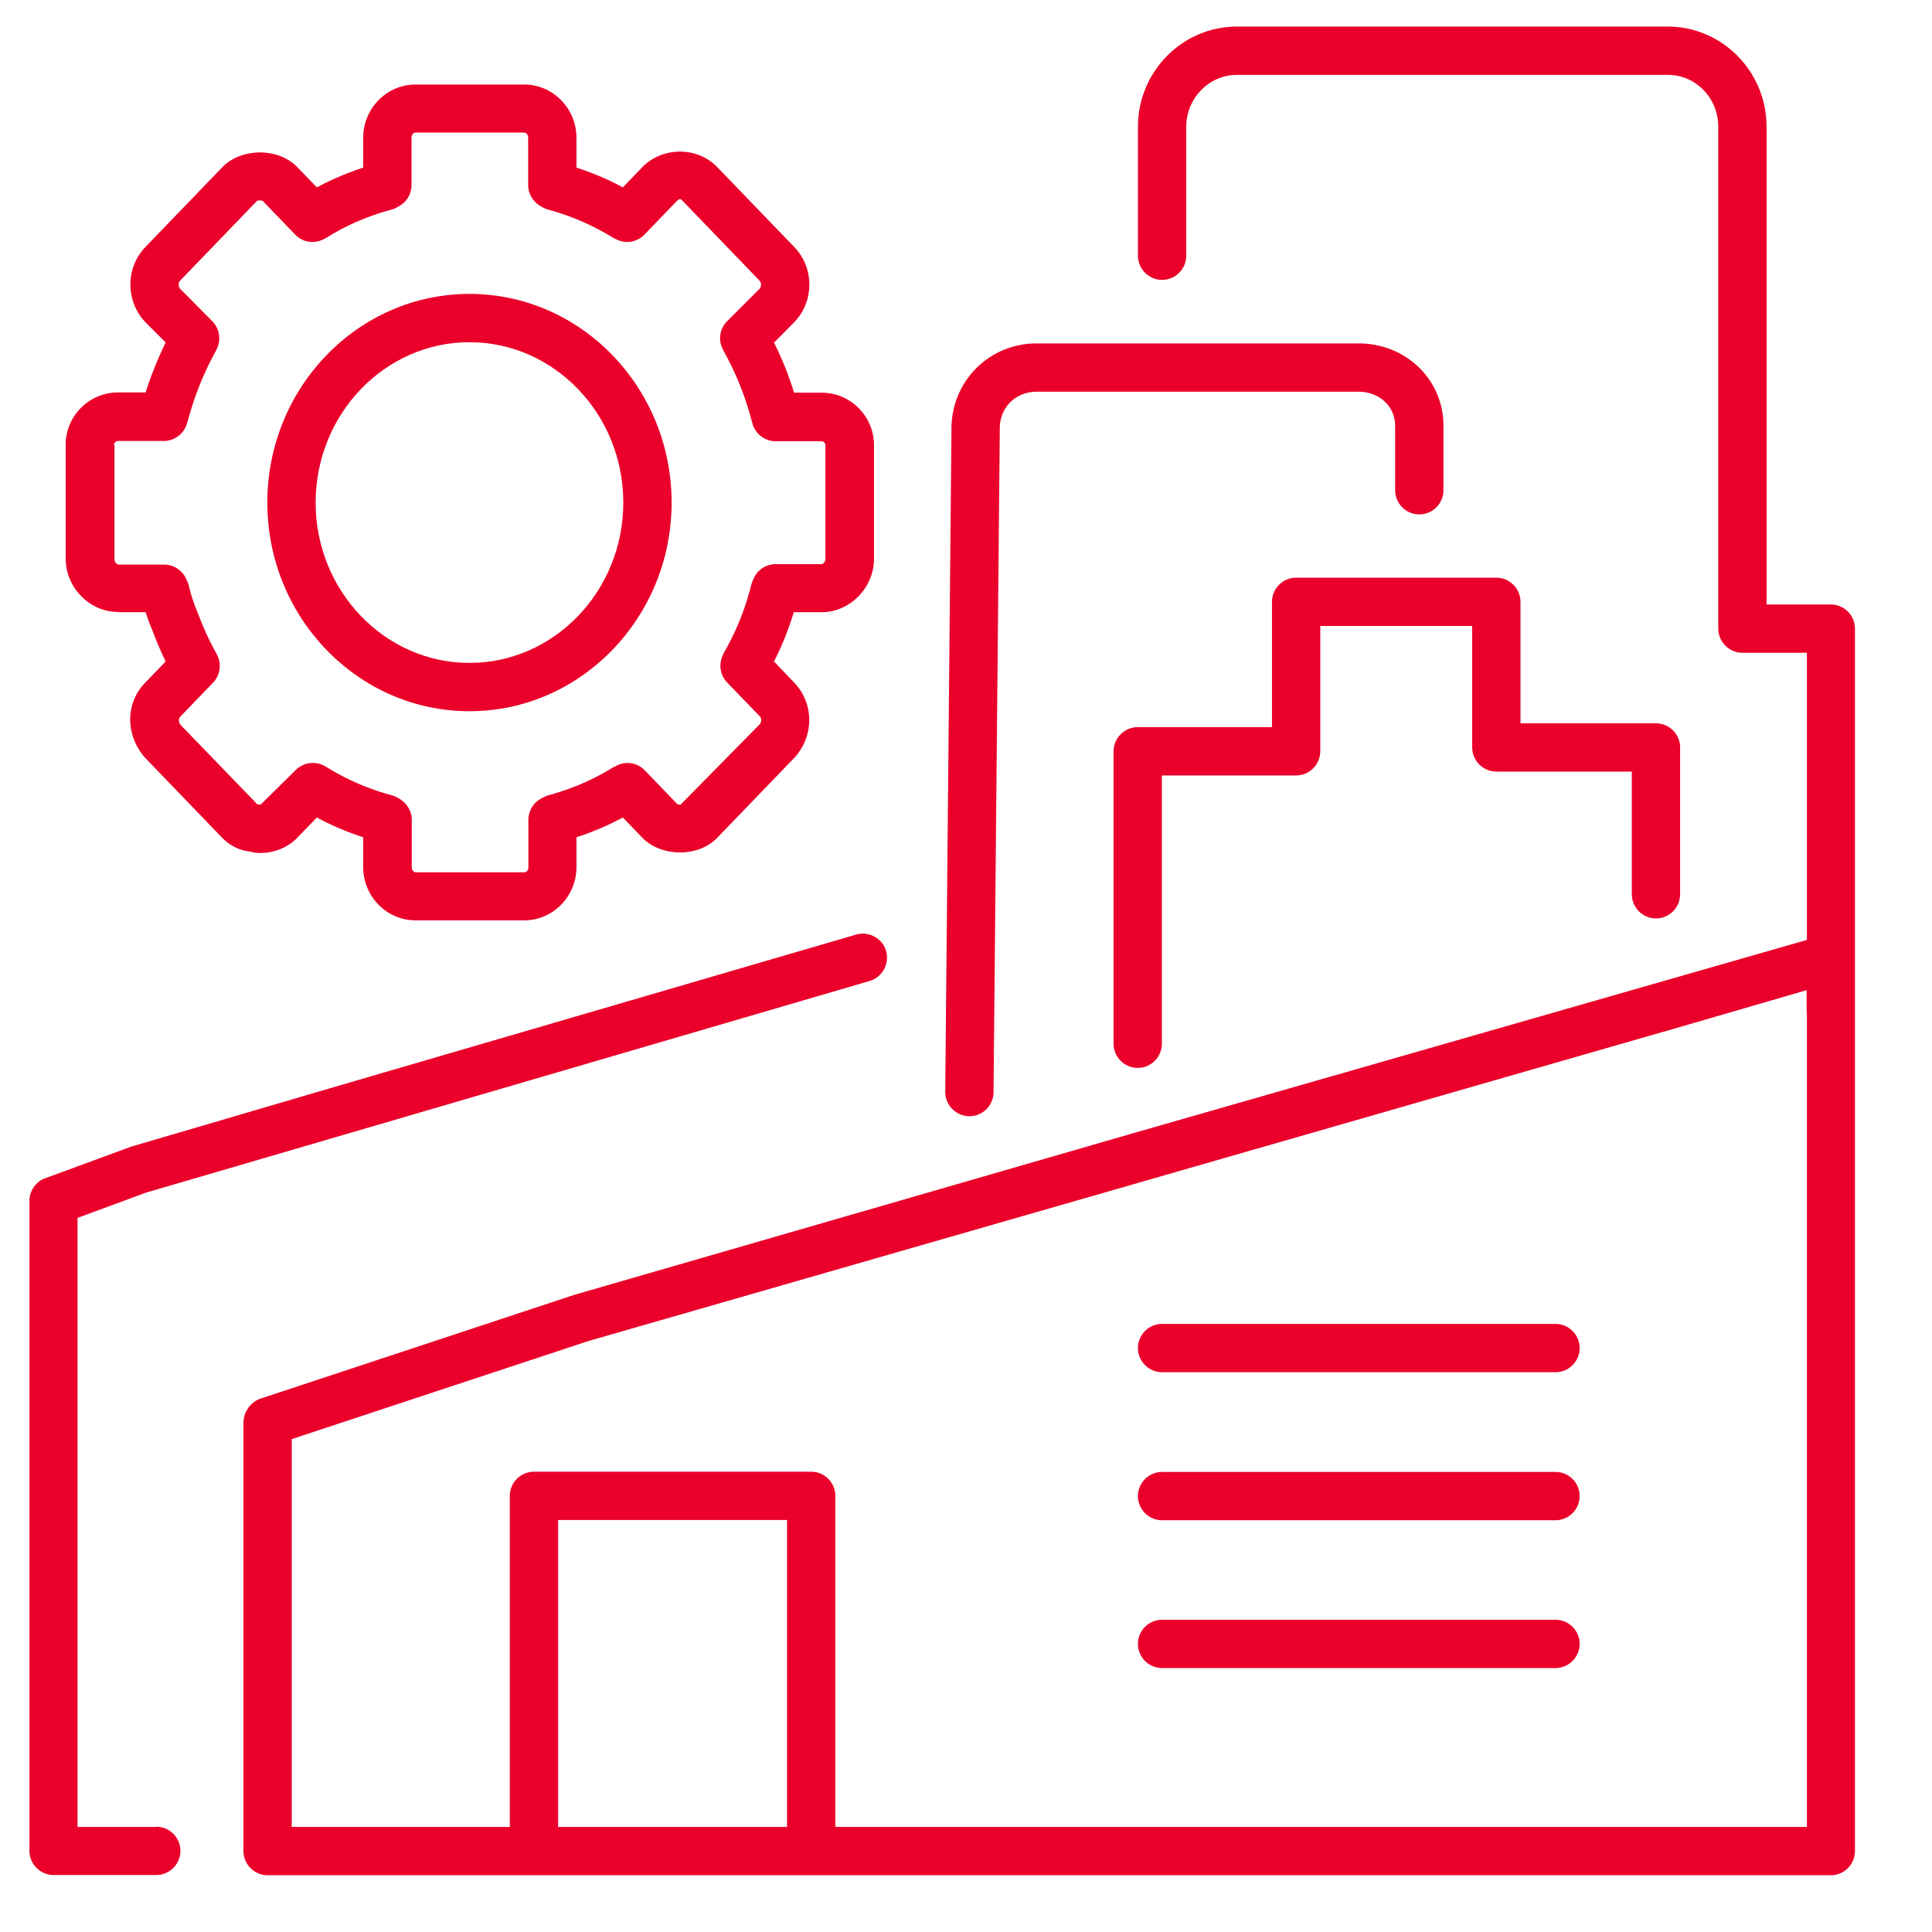
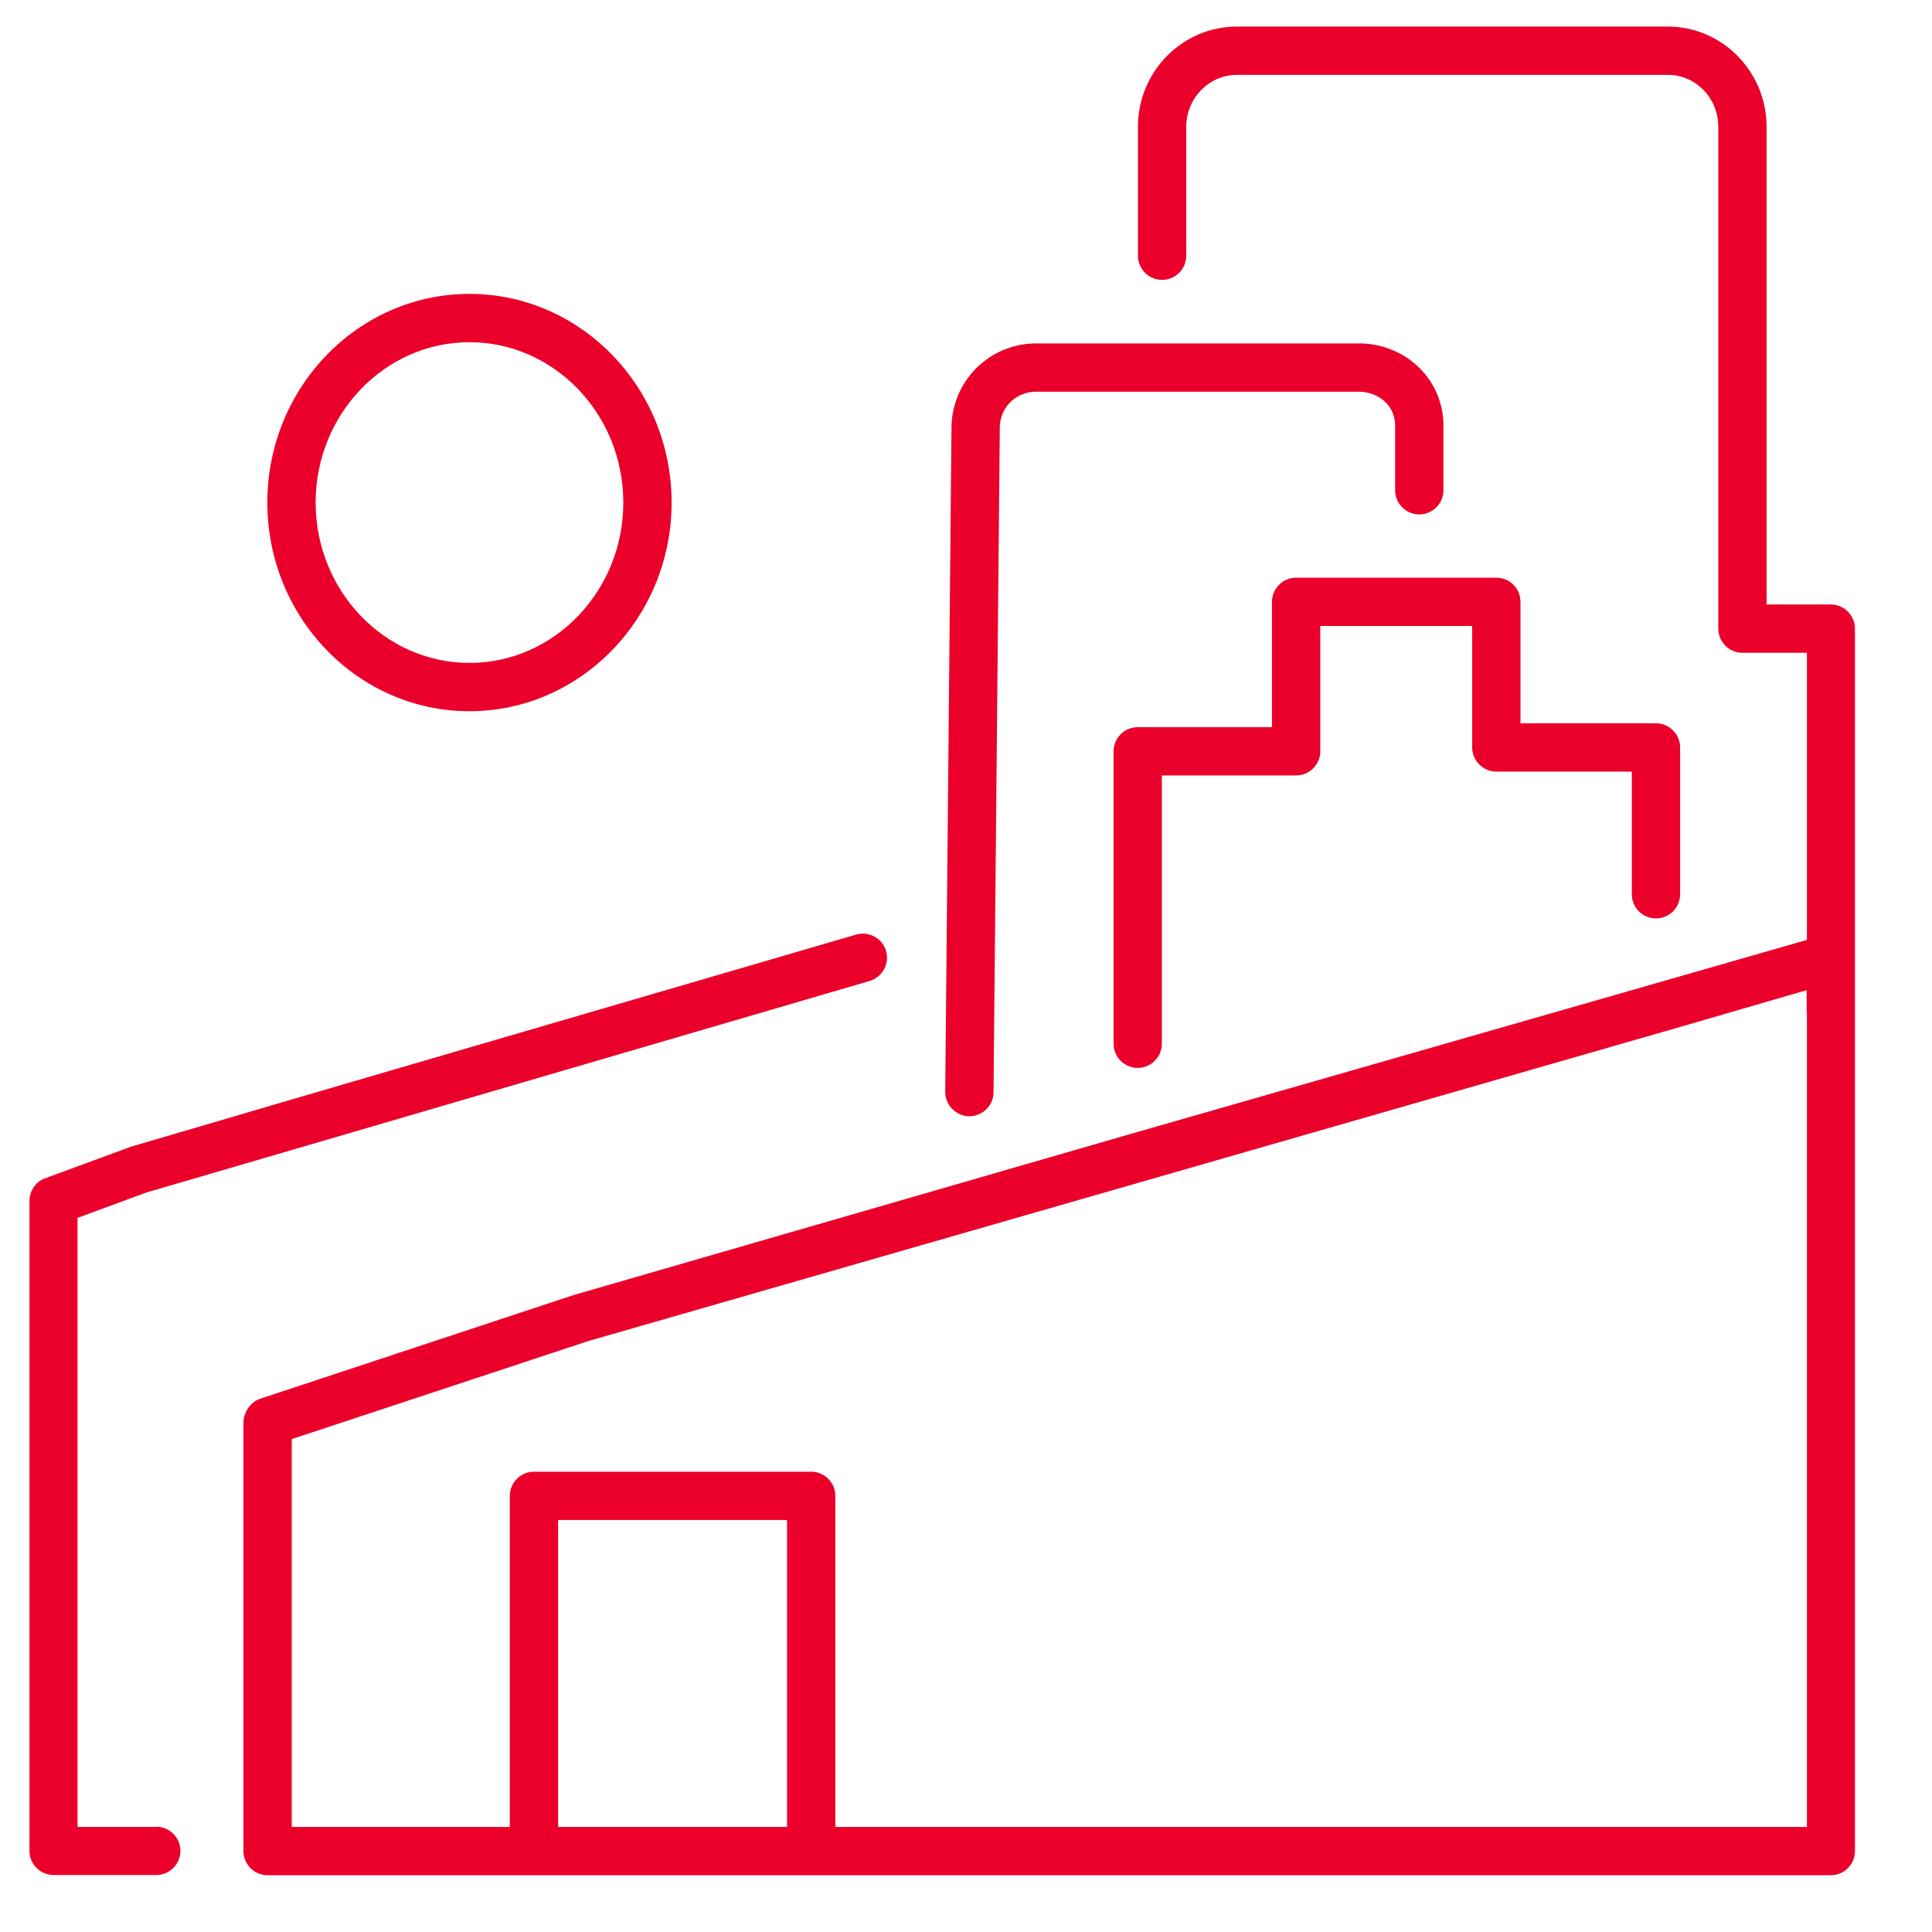
<svg xmlns="http://www.w3.org/2000/svg" viewBox="0 0 80 80">
  <defs>
    <style>
            .cls-1764160954{fill:#ea002a}
        </style>
  </defs>
  <path class="cls-1764160954" d="M6.46 75.65H3.21V50.43l2.85-1.05 29.95-8.76c.53-.16.83-.71.68-1.24s-.71-.83-1.24-.68l-20.82 6.08-9.2 2.7-3.56 1.31c-.39.14-.65.52-.65.94v26.91c0 .55.45 1 1 1h4.25c.55 0 1-.45 1-1s-.45-1-1-1ZM40.13 46.22h.01a1 1 0 0 0 1-.99l.26-27.56c.03-.83.68-1.45 1.52-1.45h13.33c.87 0 1.52.61 1.52 1.41v2.67c0 .55.45 1 1 1s1-.45 1-1v-2.67c0-1.91-1.55-3.41-3.52-3.41H42.92c-1.9 0-3.45 1.48-3.52 3.4l-.26 27.59c0 .55.44 1 .99 1.01Z" />
  <path class="cls-1764160954" d="M61.96 23.92h-8.29c-.55 0-1 .45-1 1v5.19h-5.56c-.55 0-1 .45-1 1v12.11c0 .55.45 1 1 1s1-.45 1-1V32.11h5.56c.55 0 1-.45 1-1v-5.19h6.29v5.03c0 .55.45 1 1 1h5.61v5.08c0 .55.45 1 1 1s1-.45 1-1v-6.08c0-.55-.45-1-1-1h-5.61v-5.03c0-.55-.45-1-1-1Z" />
  <path class="cls-1764160954" d="M75.82 25.03h-2.67V5.25c0-2.29-1.84-4.15-4.09-4.15H51.22c-2.26 0-4.1 1.86-4.1 4.15v5.34c0 .55.45 1 1 1s1-.45 1-1V5.25c0-1.18.94-2.15 2.1-2.15h17.84c1.16 0 2.09.96 2.09 2.15v20.78c0 .55.45 1 1 1h2.67v11.89l-27.99 8.03-23.06 6.67-13 4.3c-.41.14-.69.57-.69 1v17.73c0 .55.45 1 1 1h64.73c.55 0 1-.45 1-1V26.03c0-.55-.45-1-1-1ZM32.59 75.65h-9.48V62.94h9.48v12.71Zm42.23-33.71v33.71H34.59V61.94c0-.55-.45-1-1-1H22.11c-.55 0-1 .45-1 1v13.71h-9.03V59.59l12.28-4.06 44.49-12.8h.01L74.81 41v.95Z" />
-   <path class="cls-1764160954" d="M64.41 60.95H48.12c-.55 0-1 .45-1 1s.45 1 1 1h16.29c.55 0 1-.45 1-1s-.45-1-1-1ZM64.41 67.07H48.12c-.55 0-1 .45-1 1s.45 1 1 1h16.29c.55 0 1-.45 1-1s-.45-1-1-1ZM64.41 54.82H48.12c-.55 0-1 .45-1 1s.45 1 1 1h16.29c.55 0 1-.45 1-1s-.45-1-1-1ZM4.89 25.35h1.14c.08.24.16.48.26.7.18.48.37.93.57 1.34l-.85.88c-.82.84-.83 2.17 0 3.11l3.19 3.31c.31.32.7.52 1.15.57.13.04.27.06.43.06.58 0 1.14-.23 1.53-.63l.81-.84c.61.33 1.25.6 1.92.82v1.23c0 1.22.97 2.21 2.17 2.21h4.49c1.2 0 2.17-.99 2.17-2.21v-1.23c.68-.22 1.33-.5 1.92-.82l.81.84c.76.79 2.31.83 3.1 0l3.22-3.34c.8-.91.78-2.23-.03-3.08l-.84-.88c.33-.64.6-1.33.82-2.04h1.15c1.17 0 2.17-1.01 2.17-2.21v-4.71c0-1.19-.97-2.17-2.17-2.17h-1.14c-.22-.72-.5-1.42-.83-2.07l.84-.85c.83-.86.83-2.25 0-3.11L29.7 6.92c-.85-.88-2.3-.83-3.1 0l-.81.84c-.6-.33-1.25-.6-1.92-.82V5.71c0-1.22-.97-2.21-2.17-2.21h-4.49c-1.2 0-2.17.99-2.17 2.21v1.23c-.69.23-1.33.5-1.92.82l-.81-.84c-.8-.83-2.34-.79-3.1 0l-3.19 3.31c-.83.86-.83 2.25.01 3.12l.83.83c-.33.68-.61 1.38-.83 2.07H4.89c-1.2 0-2.17.97-2.17 2.17v4.71c0 1.2.99 2.21 2.17 2.21Zm-.17-6.92c0-.1.09-.17.17-.17h1.89a1 1 0 0 0 .95-.69l.06-.19c.26-.97.63-1.91 1.15-2.85l.04-.09c.18-.38.11-.84-.19-1.14l-1.33-1.34c-.08-.08-.08-.26 0-.34l3.19-3.31s.05-.02.22 0l1.35 1.4c.3.32.78.4 1.17.2l.17-.09c.8-.5 1.69-.88 2.65-1.14.07-.02.14-.04.2-.08l.09-.05c.33-.17.54-.51.54-.89V5.7c0-.08.05-.21.17-.21h4.49c.12 0 .17.13.17.21v1.96c0 .37.21.71.54.89l.09.05c.06.03.13.06.2.08.96.26 1.85.65 2.73 1.19l.09.04c.39.2.86.12 1.17-.2l1.35-1.4s.1-.07.11-.07c.02 0 .07.03.11.07l3.19 3.31c.08.08.08.26.01.33l-1.35 1.35c-.3.3-.38.76-.19 1.14l.07.14c.49.89.87 1.83 1.14 2.86l.04.14a1 1 0 0 0 .95.69h1.89c.08 0 .17.07.17.17v4.71c0 .11-.1.21-.17.21h-1.89c-.38 0-.74.22-.9.57l-.04.09c-.03.06-.05.12-.07.19-.25 1.01-.63 1.94-1.14 2.83l-.04.09c-.18.38-.11.83.18 1.13l1.35 1.4c.09.09.07.25 0 .33l-3.28 3.33c-.08 0-.13-.02-.13-.02l-1.35-1.4a.989.989 0 0 0-1.18-.19l-.16.08c-.8.5-1.69.88-2.65 1.14-.07.02-.14.05-.2.08l-.09.05c-.33.17-.54.51-.54.89v1.96c0 .08-.04.21-.17.21h-4.49c-.12 0-.17-.13-.17-.21v-1.96c0-.37-.21-.71-.54-.89l-.09-.05c-.06-.03-.13-.06-.2-.08-.96-.26-1.85-.64-2.72-1.18l-.09-.05a1.008 1.008 0 0 0-1.18.2l-1.43 1.41h-.14L7.5 30.04c-.11-.12-.12-.28-.03-.37l1.35-1.4c.29-.3.36-.76.18-1.13L8.93 27c-.27-.48-.52-1.03-.76-1.67a6.67 6.67 0 0 1-.35-1.07.826.826 0 0 0-.08-.22l-.04-.09c-.17-.35-.52-.57-.9-.57H4.91c-.06 0-.17-.1-.17-.21v-4.71Z" />
  <path class="cls-1764160954" d="M19.44 29.45c4.61 0 8.37-3.88 8.37-8.64s-3.75-8.64-8.37-8.64-8.37 3.88-8.37 8.64 3.75 8.64 8.37 8.64Zm0-15.28c3.51 0 6.37 2.98 6.37 6.64s-2.86 6.64-6.37 6.64-6.37-2.98-6.37-6.64 2.86-6.64 6.37-6.64Z" />
</svg>